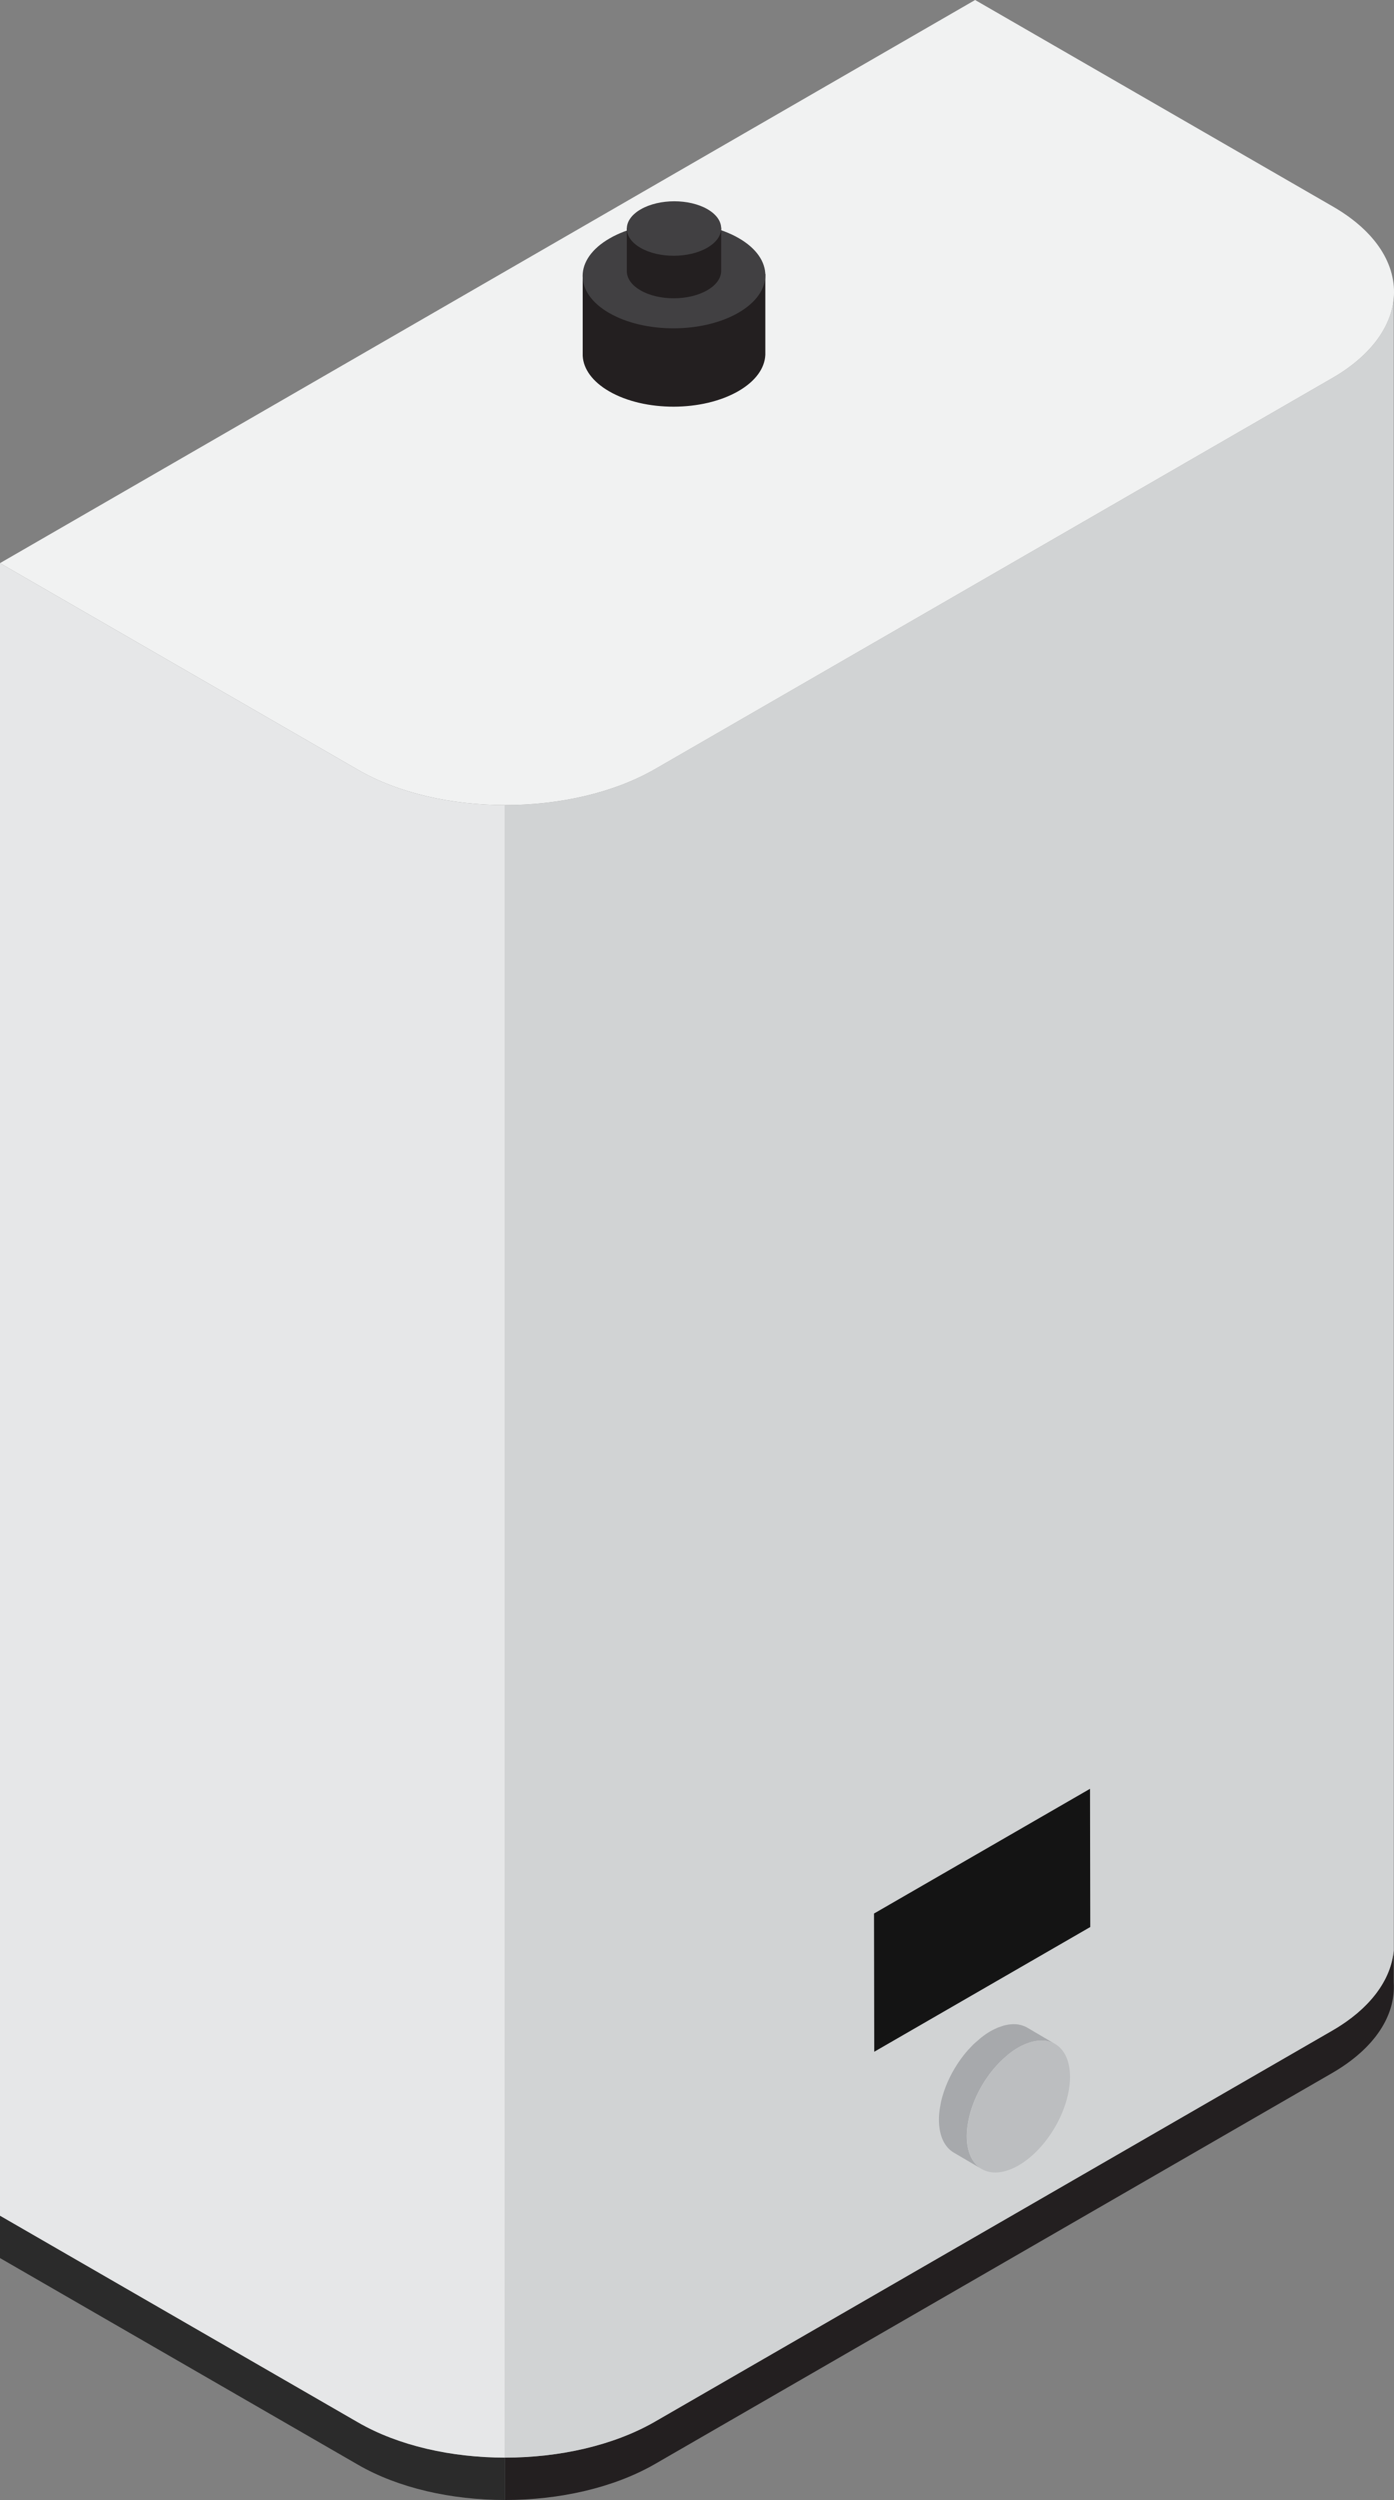
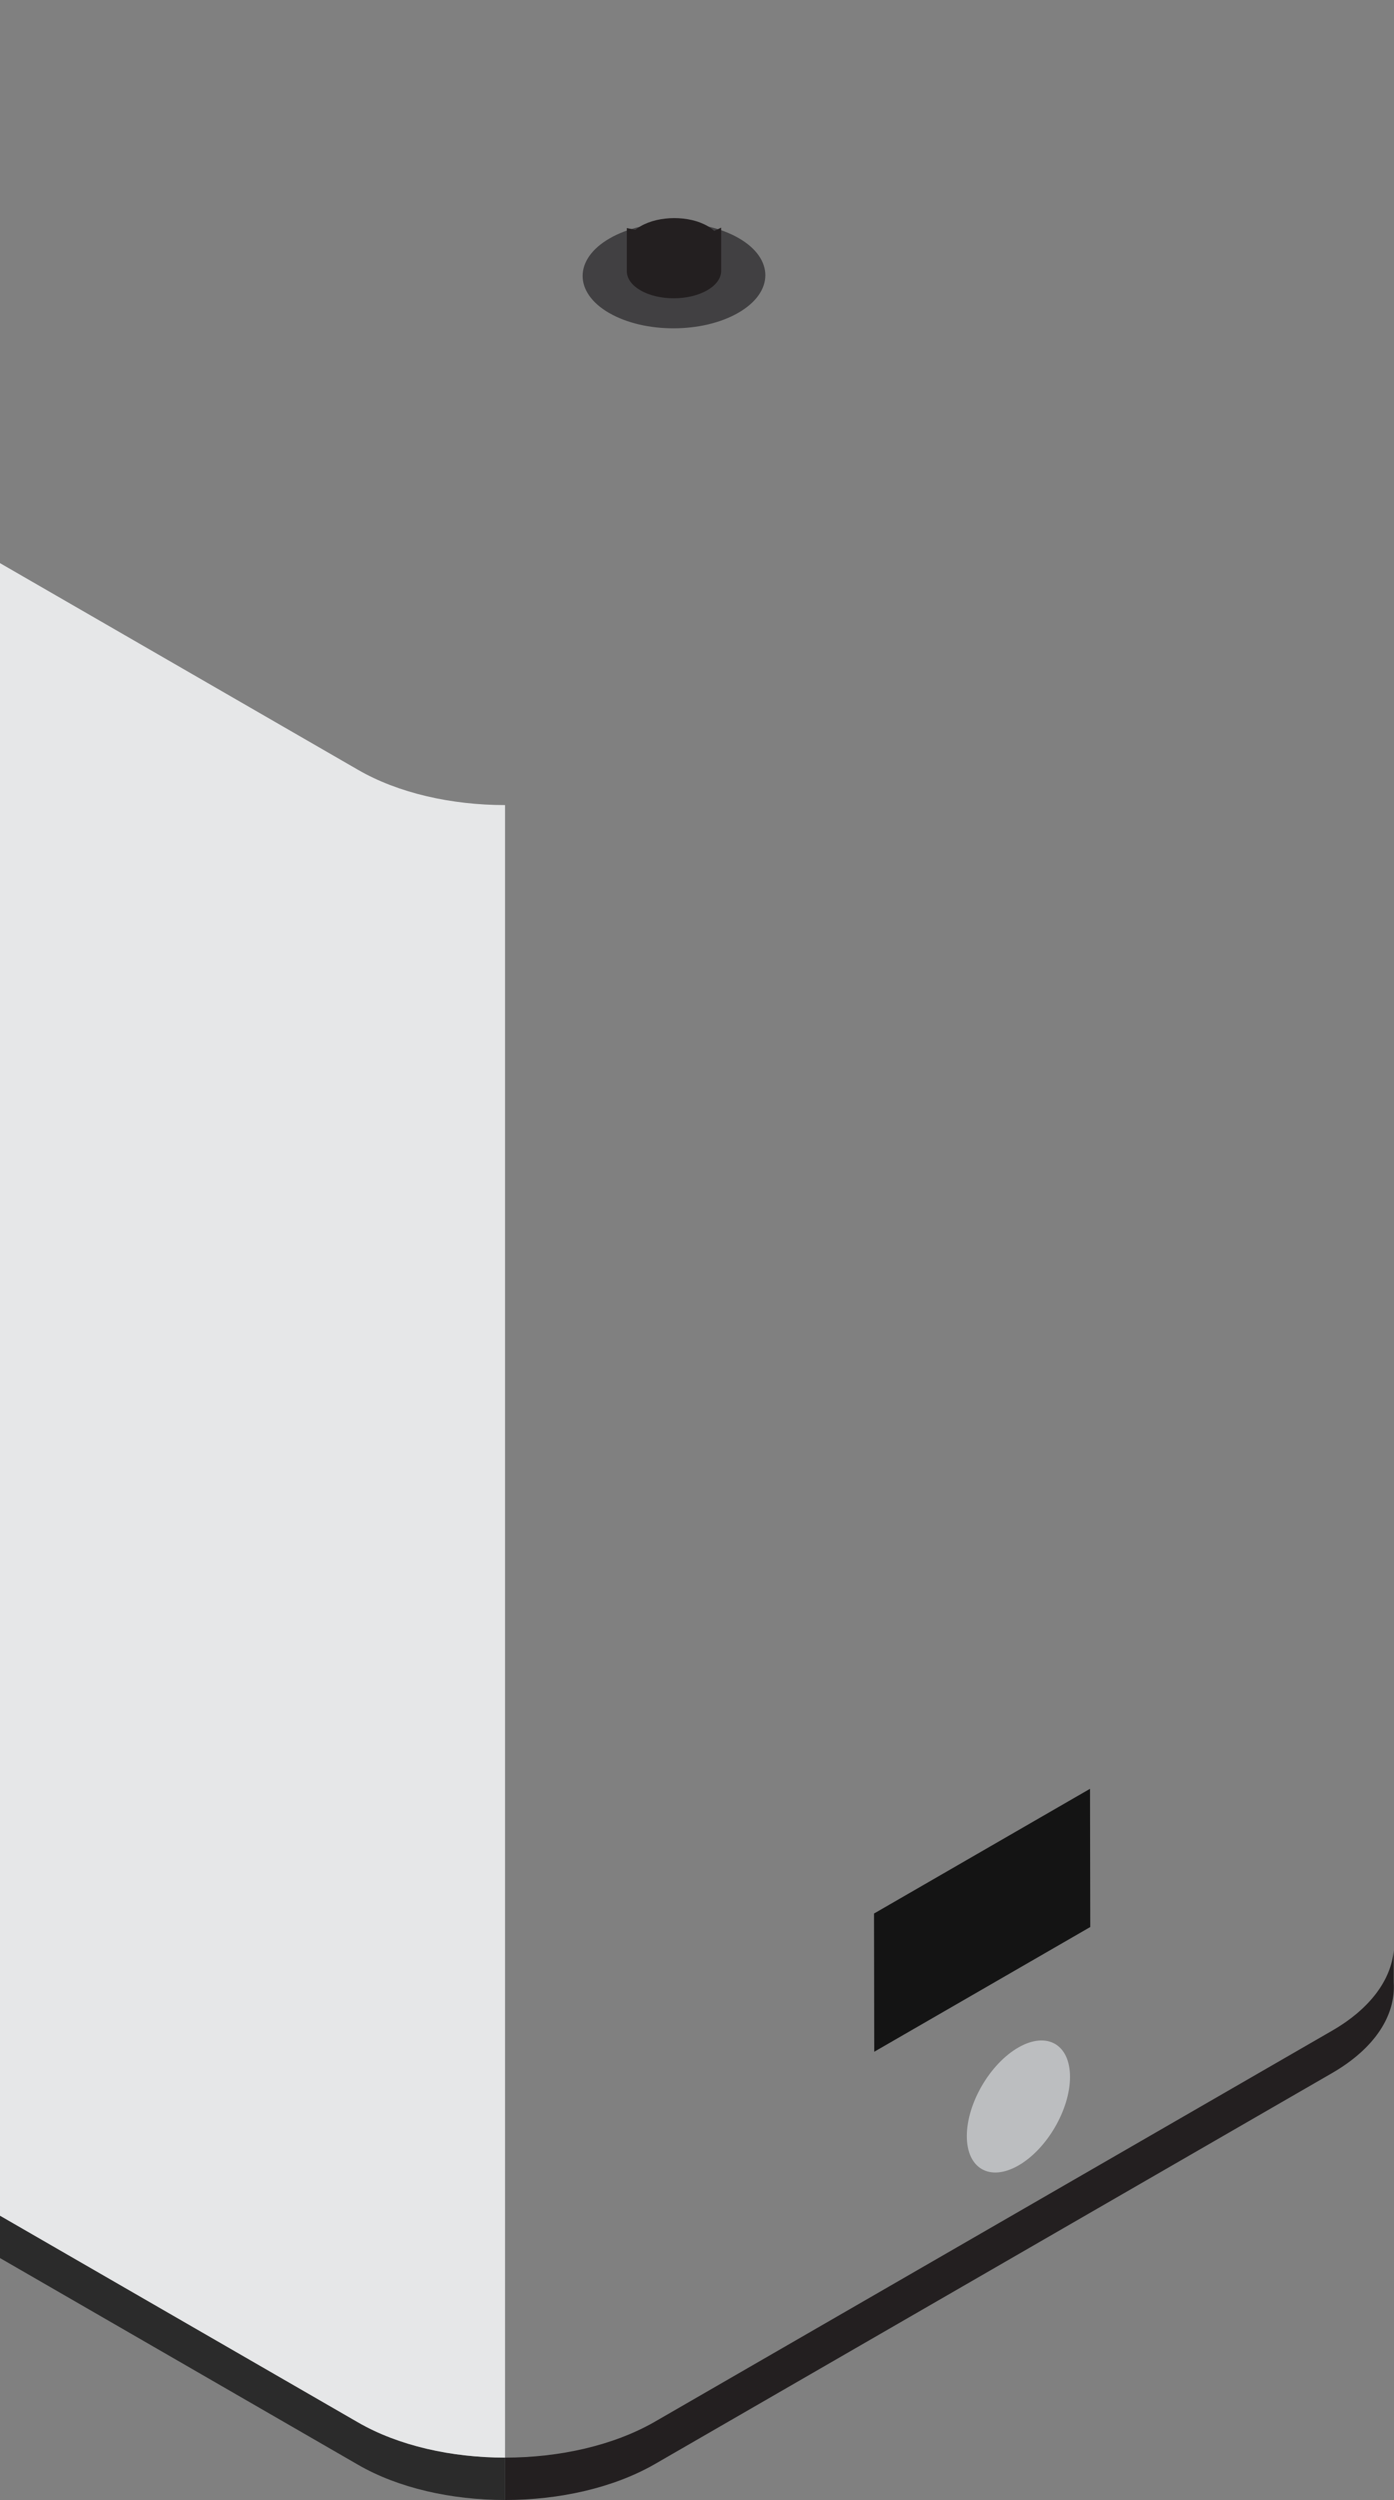
<svg xmlns="http://www.w3.org/2000/svg" id="Layer_2" viewBox="0 0 58.038 104.074">
  <rect x="0" y="0" width="58.038" height="104.074" fill="#808080" stroke="none" />
  <defs>
    <style>
      .cls-1 {
        fill: #141414;
      }

      .cls-2 {
        fill: #f1f2f2;
      }

      .cls-3 {
        fill: #bcbec0;
      }

      .cls-4 {
        fill: #231f20;
      }

      .cls-5 {
        fill: #2b2b2b;
      }

      .cls-6 {
        fill: #a7a9ac;
      }

      .cls-7 {
        fill: #414042;
      }

      .cls-8 {
        fill: #e6e7e8;
      }

      .cls-9 {
        fill: #d1d3d4;
      }
    </style>
  </defs>
  <g id="Layer_1-2" data-name="Layer_1">
    <g>
      <g>
        <path class="cls-4" d="M21.027,102.31v1.764c2.258,0,4.516-.503,6.244-1.499l28.188-16.273c1.799-1.041,2.655-2.417,2.567-3.775v-1.332c-.106,1.208-.961,2.417-2.567,3.343l-28.188,16.273c-1.729.997-3.987,1.499-6.245,1.499Z" />
-         <path class="cls-9" d="M21.027,33.515v68.795c2.258,0,4.516-.503,6.244-1.499l28.188-16.273c1.605-.926,2.461-2.134,2.567-3.343V12.427c-.115,1.199-.97,2.399-2.567,3.316l-28.188,16.273c-1.729.997-3.987,1.499-6.245,1.499Z" />
        <path class="cls-5" d="M0,92.238v1.764s14.897,8.599,14.897,8.599c1.685.979,3.907,1.473,6.13,1.473v-1.764c-2.223,0-4.445-.494-6.13-1.473L0,92.238Z" />
        <path class="cls-8" d="M0,23.443v68.795s14.897,8.599,14.897,8.599c1.685.979,3.907,1.473,6.13,1.473V33.515c-2.223,0-4.445-.494-6.13-1.473L0,23.443Z" />
-         <path class="cls-2" d="M0,23.443l14.897,8.599c1.685.979,3.907,1.473,6.13,1.473,2.258,0,4.516-.503,6.245-1.499l28.188-16.273c1.596-.917,2.452-2.117,2.567-3.316.124-1.385-.714-2.778-2.531-3.828L40.598,0,0,23.443Z" />
      </g>
      <g>
-         <path class="cls-6" d="M42.911,85.015c.032-.009.064-.019.095-.026.03-.007.059-.013.088-.018.038-.007.076-.013.114-.017.021-.002.043-.005.064-.006.047-.003.092-.004.137-.002.01,0,.021,0,.032,0,.054.003.107.011.158.021.013.003.025.006.037.009.04.009.08.021.118.035.012.004.024.008.036.013.048.019.095.041.14.068l-.003-.002.003.002-1.157-.68s-.008-.005-.012-.007c-.035-.02-.07-.038-.107-.053-.007-.003-.014-.005-.021-.007-.012-.005-.024-.009-.036-.013-.019-.007-.037-.014-.056-.02-.02-.006-.041-.01-.062-.015-.013-.003-.025-.006-.038-.009-.007-.001-.014-.004-.021-.005-.042-.008-.085-.013-.129-.016-.003,0-.006,0-.008,0-.01,0-.021,0-.031,0-.034-.001-.068-.003-.103-.001-.011,0-.023.003-.035.003-.021.001-.043.004-.065.006-.02.002-.04.003-.06.006-.017.003-.036.008-.053.011-.029.005-.058.011-.088.018-.016.004-.031.006-.047.01-.016.004-.032.012-.048.016-.05.015-.1.032-.151.051-.018.007-.035.011-.053.018-.01.004-.021.011-.031.015-.089.038-.178.08-.27.132-.138.079-.273.174-.404.277-.043.034-.083.073-.125.109-.063.055-.128.105-.189.165-.028.027-.054.058-.082.086-.024.025-.048.05-.072.076-.027.029-.056.056-.082.086-.06.068-.118.139-.175.211-.02.025-.038.052-.058.077-.01.013-.02.027-.03.04-.019.025-.038.049-.056.075-.043.06-.085.122-.125.185-.038.059-.076.12-.112.181-.003.005-.006.01-.009.015-.003.005-.005.01-.008.014-.029.05-.057.1-.085.15-.032.06-.063.121-.093.182-.027.055-.052.11-.077.166-.002.003-.003.007-.005.01-.001.003-.003.006-.004.009-.028.064-.055.128-.08.192-.026.067-.051.134-.074.202-.011.034-.021.067-.031.101-.005.015-.009.029-.014.044-.007.024-.016.049-.023.073-.023.082-.044.164-.061.245-.011.049-.017.098-.026.148-.005.026-.01.052-.014.077-.004.024-.009.048-.013.071-.019.142-.029.282-.029.419-.001.674.234,1.15.617,1.374l1.157.68c-.383-.225-.618-.7-.617-1.374,0-.16.016-.324.042-.49.004-.026.009-.051.014-.077.027-.155.063-.31.11-.466.004-.015.009-.029.014-.044.053-.169.115-.338.189-.504.001-.003.003-.006.004-.009.075-.17.161-.337.255-.499.003-.005.005-.009.008-.014.092-.158.194-.31.301-.456.01-.013.02-.027.03-.04.099-.132.205-.256.315-.375.024-.025.047-.05.071-.075.087-.09.179-.172.271-.251.042-.036.082-.075.124-.108.131-.103.266-.198.404-.277.092-.052.181-.095.27-.132.028-.012.056-.023.084-.033.051-.019.102-.037.151-.051Z" />
        <path class="cls-3" d="M42.406,85.232c1.186-.677,2.146-.124,2.143,1.235-.003,1.359-.967,3.007-2.153,3.684-1.186.677-2.146.127-2.143-1.232.003-1.359.967-3.01,2.153-3.687Z" />
      </g>
      <path class="cls-1" d="M36.389,79.659l.01,5.754,8.993-5.192-.01-5.754-8.992,5.192Z" />
      <g>
        <g>
-           <path class="cls-4" d="M24.26,14.81c-.002-.039-.002-.078,0-.118v-3.257s.146.031.146.031c.173-.349.497-.679.975-.955,1.49-.86,3.898-.865,5.379-.01.479.277.801.609.969.962l.135-.064v3.286c0,.025,0,.05,0,.075v.021h-.001c-.026.544-.399,1.084-1.12,1.501-1.49.86-3.898.865-5.379.01-.703-.406-1.07-.933-1.103-1.466h0s0-.016,0-.016Z" />
          <path class="cls-7" d="M25.363,13.03c1.481.855,3.889.851,5.379-.01,1.49-.86,1.498-2.251.017-3.105-1.481-.855-3.889-.851-5.379.01-1.49.86-1.498,2.251-.017,3.106Z" />
        </g>
        <g>
          <path class="cls-4" d="M26.097,11.335v-.049s0-.001,0-.001v-1.791s.356.074.356.074c.066-.054.14-.106.224-.154.77-.444,2.013-.447,2.778-.005.109.063.202.132.28.205l.29-.138v1.785s0,0,0,0c.007.296-.186.595-.579.822-.77.444-2.013.447-2.778.005-.362-.209-.551-.48-.569-.755l-.002.003Z" />
-           <path class="cls-7" d="M26.668,10.318c.765.442,2.009.439,2.778-.005.77-.444.773-1.162.009-1.604-.765-.442-2.008-.439-2.778.005-.77.444-.773,1.162-.009,1.604Z" />
        </g>
      </g>
    </g>
  </g>
</svg>